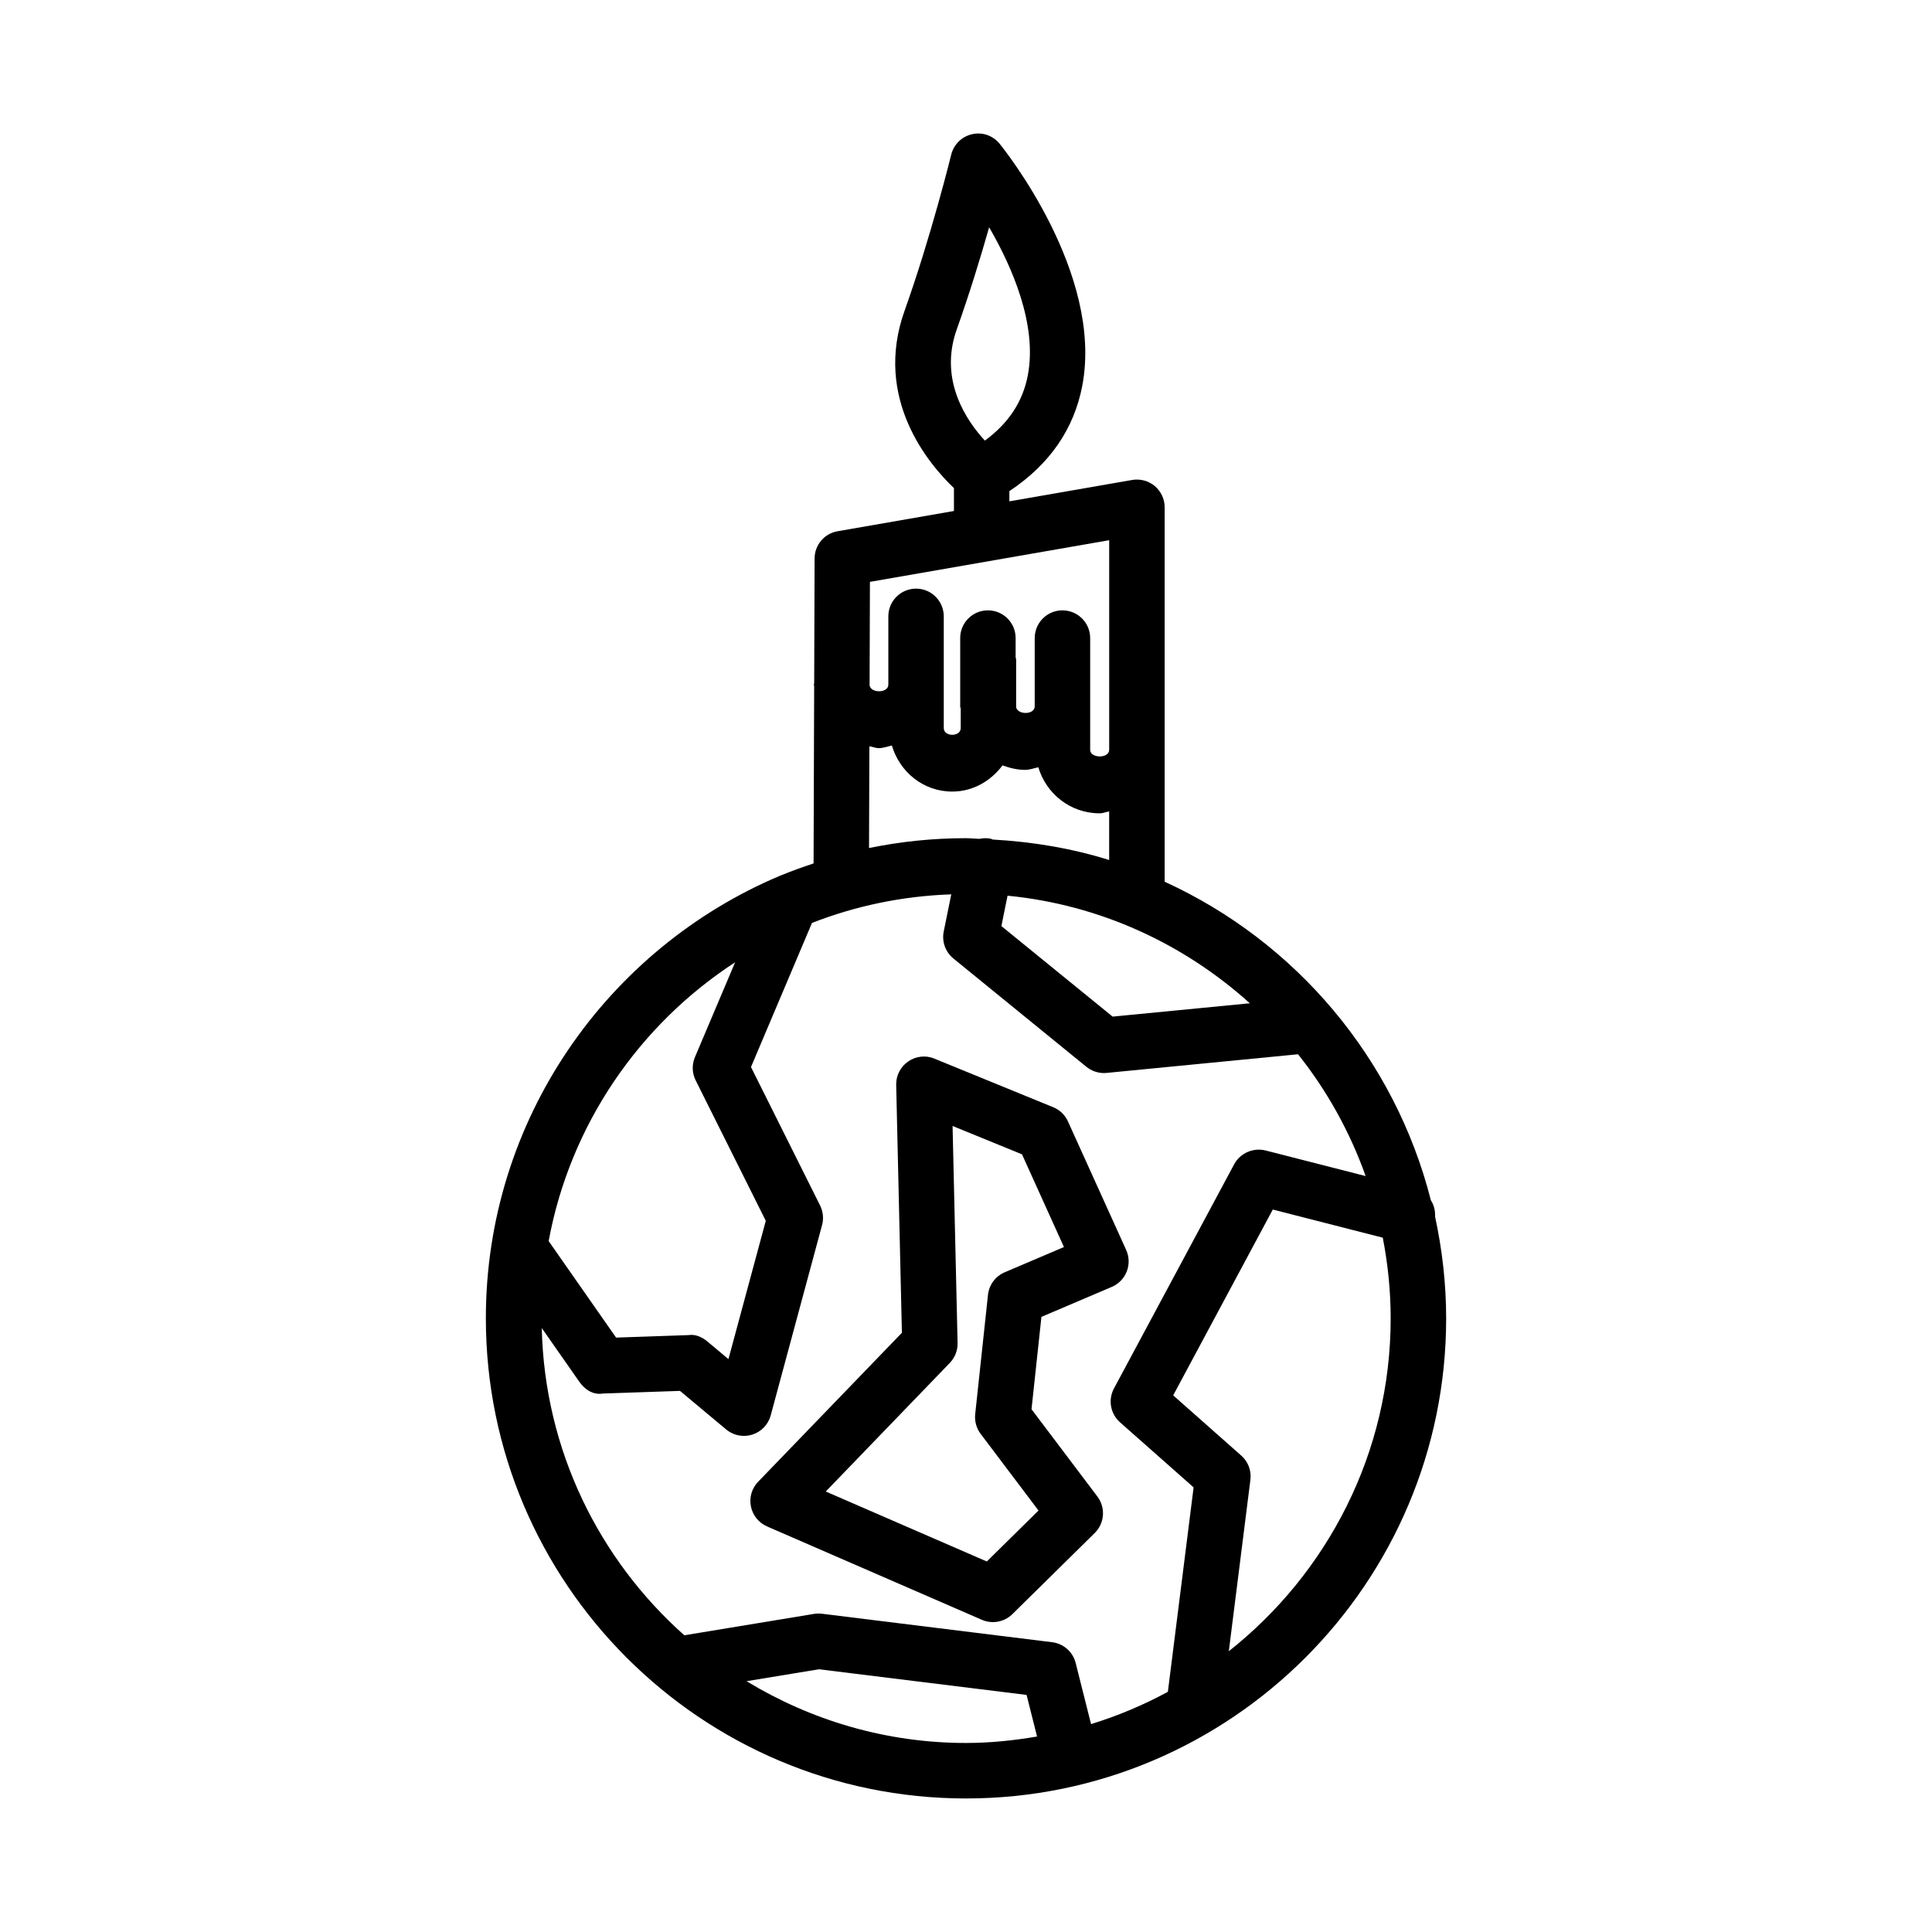
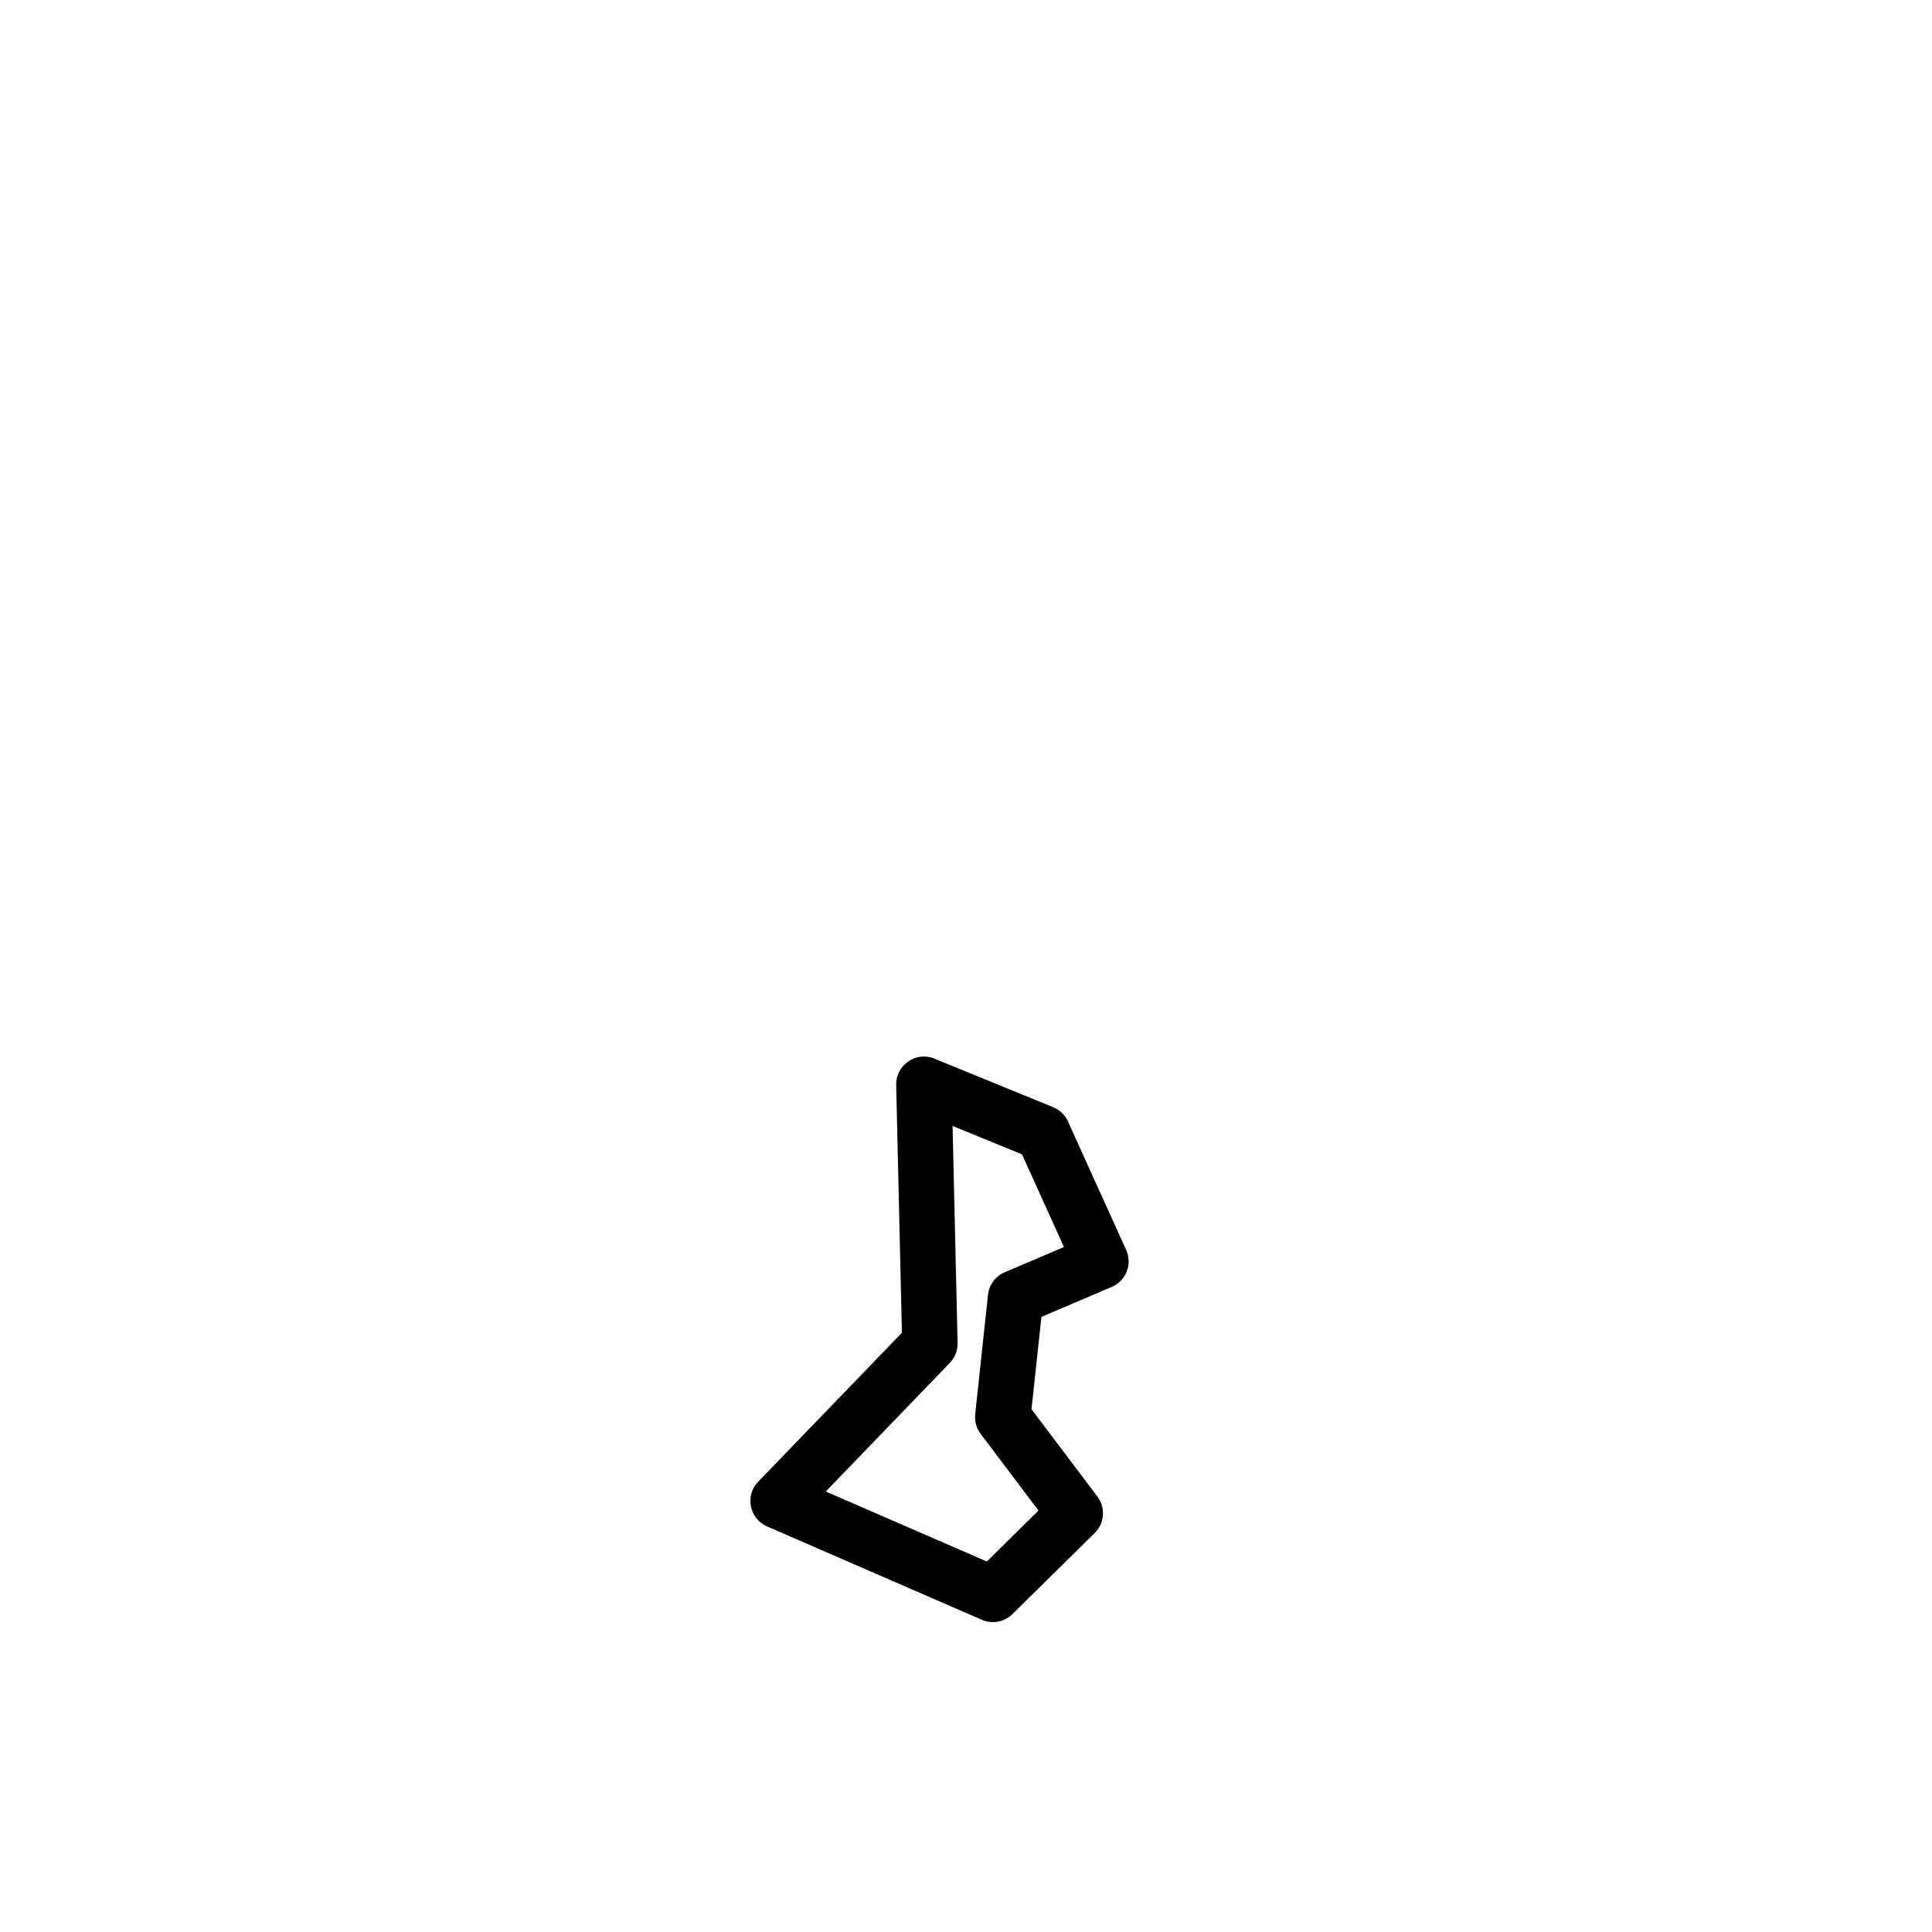
<svg xmlns="http://www.w3.org/2000/svg" fill="#000000" width="800px" height="800px" version="1.1" viewBox="144 144 512 512">
  <g>
-     <path d="m524.31 466.41c0.062-1.562-0.281-3.047-1.109-4.305-9.559-37.637-35.855-68.586-70.555-84.438v-99.238c0-2.168-0.969-4.223-2.617-5.621-1.668-1.391-3.836-1.973-5.988-1.613l-32.547 5.664v-2.707c10.652-7.066 17.145-16.453 19.332-27.977 5.629-29.793-20.785-62.684-21.914-64.074-1.75-2.168-4.582-3.176-7.309-2.527-2.719 0.609-4.859 2.707-5.523 5.426-0.055 0.207-5.289 21.535-12.363 41.371-8.34 23.332 6.508 40.727 13.09 46.984v6.062l-30.852 5.371c-3.508 0.609-6.07 3.648-6.078 7.207l-0.109 33.012c-0.008 0.152-0.086 0.281-0.086 0.434 0 0.145 0.082 0.266 0.082 0.41l-0.156 46.965c-2.848 0.957-5.684 1.945-8.438 3.094-0.141 0.051-0.277 0.09-0.414 0.152-45.773 19.289-77.996 64.602-77.996 117.3 0 70.172 57.078 127.25 127.24 127.25 70.172 0 127.25-57.078 127.25-127.25-0.008-9.262-1.059-18.258-2.941-26.957zm-126.76-235.11c3.406-9.559 6.375-19.297 8.582-27.07 6.106 10.543 12.805 25.852 10.25 39.234-1.328 6.965-5.066 12.66-11.379 17.305-4.852-5.25-12.25-16.047-7.453-29.469zm13.461 150.07c24.594 2.398 46.812 12.82 64.207 28.508l-36.359 3.535-29.48-23.992zm26.934-94.211v55.547c0 2.367-5.039 2.312-5.039 0v-29.613c0-4.055-3.301-7.344-7.352-7.344-4.055 0-7.344 3.289-7.344 7.344v18.102c0 2.266-4.527 2.301-4.922 0.227v-12.574c0-0.234-0.113-0.434-0.137-0.668v-5.09c0-4.055-3.289-7.344-7.344-7.344-4.055 0-7.344 3.289-7.344 7.344v18.102c0 0.23 0.125 0.422 0.137 0.652v5.106c0 2.367-4.492 2.367-4.492 0v-29.613c0-4.055-3.289-7.344-7.344-7.344-4.055 0-7.344 3.289-7.344 7.344v18.102c0 2.301-4.707 2.32-4.969 0.148l0.09-27.387zm-63.551 54.613c0.848 0.125 1.613 0.492 2.496 0.492 1.23 0 2.312-0.445 3.469-0.688 2.062 6.984 8.305 12.199 15.996 12.199 5.543 0 10.238-2.836 13.328-6.941 1.879 0.691 3.871 1.188 5.996 1.188 1.234 0 2.324-0.445 3.484-0.688 2.094 6.988 8.441 12.203 16.266 12.203 0.891 0 1.656-0.367 2.512-0.496v12.871c-9.82-3.074-20.184-4.832-30.855-5.426-0.184-0.051-0.32-0.176-0.508-0.215-1.043-0.215-2.066-0.176-3.039 0.035-1.188-0.031-2.348-0.18-3.543-0.18-8.801 0-17.391 0.902-25.691 2.613zm-35.578 57.246-10.648 25.133c-0.844 1.992-0.77 4.231 0.188 6.152l18.586 37.227-9.898 36.652-5.586-4.68c-1.391-1.148-3.137-1.973-4.957-1.688l-19.23 0.664-17.871-25.578c5.699-30.879 24.008-57.348 49.418-73.883zm-51.242 96.93 9.949 14.23c1.418 2.043 3.668 3.57 6.266 3.121l20.418-0.699 12.238 10.223c1.336 1.113 3.012 1.703 4.707 1.703 0.742 0 1.488-0.125 2.215-0.34 2.387-0.754 4.223-2.672 4.879-5.094l13.609-50.426c0.465-1.738 0.289-3.586-0.52-5.199l-18.316-36.691 16.164-38.188c11.516-4.5 23.93-7.129 36.914-7.578l-2 9.844c-0.539 2.68 0.449 5.434 2.562 7.156l35.254 28.711c1.328 1.059 2.957 1.648 4.644 1.648 0.234 0 0.465-0.02 0.719-0.035l50.719-4.945c7.652 9.609 13.715 20.496 17.918 32.281l-26.547-6.789c-3.191-0.789-6.688 0.664-8.285 3.641l-31.867 59.43c-1.613 3.012-0.949 6.727 1.613 8.984l19.492 17.234-6.82 54.176c-6.434 3.492-13.246 6.363-20.355 8.559l-4.082-16.199c-0.734-2.941-3.211-5.129-6.223-5.504l-61.051-7.551c-0.699-0.07-1.406-0.07-2.098 0.055l-34.34 5.66c-22.586-20.094-37.035-49.055-37.777-81.418zm54.266 93.586 19.199-3.16 55.016 6.797 2.777 11.027c-6.137 1.043-12.406 1.707-18.836 1.707-21.297-0.004-41.156-6.055-58.156-16.371zm127.81-7.941 5.719-45.43c0.305-2.402-0.59-4.805-2.422-6.418l-18.039-15.961 26.398-49.242 29.148 7.457c1.336 6.926 2.09 14.055 2.09 21.363 0 35.758-16.812 67.602-42.895 88.23z" />
    <path d="m347.27 548.52 56.934 24.746c0.949 0.414 1.945 0.609 2.934 0.609 1.891 0 3.758-0.734 5.156-2.117l21.824-21.5c2.617-2.582 2.922-6.727 0.699-9.664l-17.457-23.133 2.629-24.477 18.648-7.945c1.812-0.77 3.246-2.258 3.965-4.09 0.719-1.848 0.664-3.91-0.16-5.703l-15.422-34.055c-0.77-1.703-2.168-3.066-3.91-3.766l-31.488-12.875c-2.277-0.969-4.914-0.664-6.941 0.754-2.043 1.398-3.238 3.731-3.184 6.207l1.516 65.688-38.102 39.484c-1.668 1.723-2.387 4.16-1.91 6.527 0.465 2.367 2.062 4.34 4.269 5.309zm48.445-43.344c1.355-1.398 2.098-3.301 2.055-5.254l-1.328-57.527 18.398 7.516 11.117 24.566-15.699 6.688c-2.449 1.039-4.144 3.336-4.43 5.973l-3.391 31.633c-0.195 1.863 0.324 3.731 1.445 5.219l15.332 20.316-13.699 13.504-42.68-18.543z" />
  </g>
</svg>